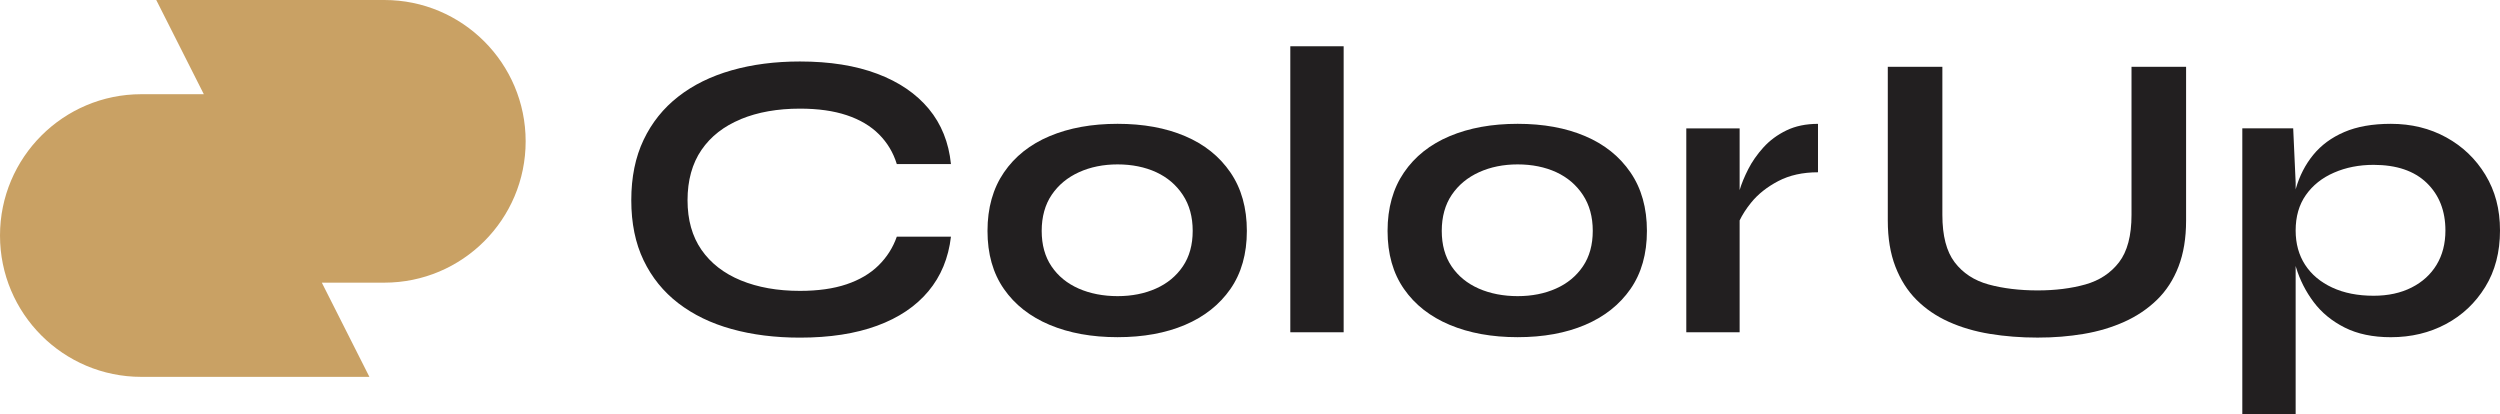
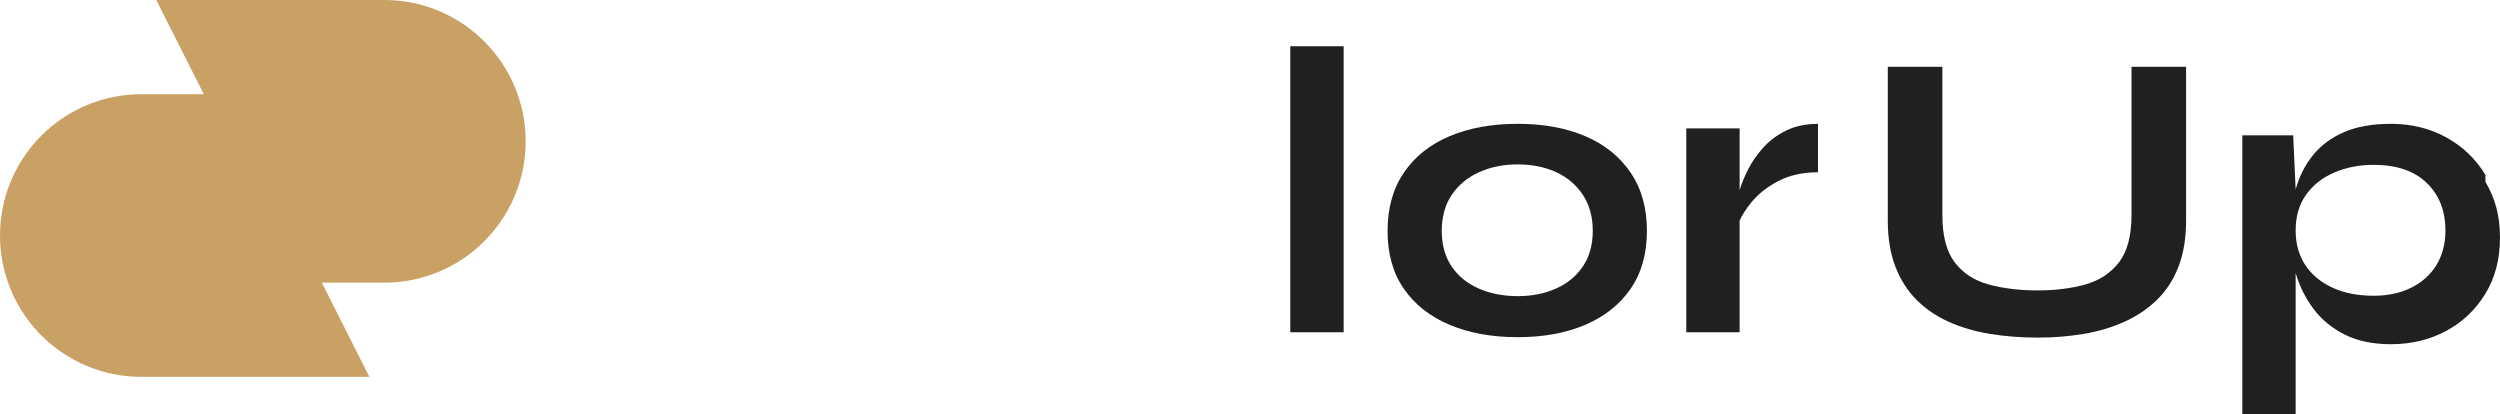
<svg xmlns="http://www.w3.org/2000/svg" id="Layer_2" data-name="Layer 2" viewBox="0 0 764 126.62">
  <defs>
    <style> .cls-1 { fill: #221f20; } .cls-1, .cls-2 { stroke-width: 0px; } .cls-2 { fill: #c9a164; } </style>
  </defs>
  <g id="Layer_1-2" data-name="Layer 1">
    <g>
      <path class="cls-2" d="M117.46,0H47.75l14.54,28.79h-19.1C19.34,28.79,0,48.13,0,71.98h0c0,23.85,19.34,43.19,43.19,43.19h69.7l-14.54-28.79h19.1c23.85,0,43.19-19.34,43.19-43.19h0c0-23.85-19.34-43.19-43.19-43.19Z" />
-       <path class="cls-1" d="M226.41,36.4c5.18-2.13,11.2-3.2,18.06-3.2,5.52,0,10.28.67,14.3,2.01,4.01,1.34,7.29,3.28,9.84,5.83,2.55,2.55,4.37,5.58,5.45,9.09h16.55c-.67-6.6-2.93-12.23-6.77-16.86-3.85-4.64-9.09-8.21-15.74-10.72-6.65-2.51-14.53-3.76-23.64-3.76-7.61,0-14.57.9-20.88,2.7-6.31,1.8-11.75,4.47-16.3,8.03-4.56,3.55-8.09,7.96-10.6,13.23-2.51,5.27-3.76,11.41-3.76,18.43s1.25,13.15,3.76,18.37c2.51,5.23,6.04,9.59,10.6,13.1,4.56,3.51,9.99,6.15,16.3,7.9,6.31,1.76,13.27,2.63,20.88,2.63,9.11,0,16.97-1.21,23.58-3.64,6.6-2.42,11.83-5.93,15.67-10.53,3.84-4.59,6.14-10.16,6.9-16.68h-16.55c-1.17,3.34-3.03,6.27-5.58,8.78-2.55,2.51-5.81,4.43-9.78,5.77-3.97,1.34-8.72,2.01-14.23,2.01-6.86,0-12.87-1.07-18.06-3.2-5.18-2.13-9.2-5.25-12.04-9.34-2.84-4.1-4.26-9.15-4.26-15.17s1.42-11.22,4.26-15.36c2.84-4.14,6.85-7.27,12.04-9.4Z" />
-       <path class="cls-1" d="M362.16,41.6c-5.89-2.51-12.77-3.76-20.63-3.76s-14.78,1.25-20.75,3.76c-5.98,2.51-10.64,6.21-13.98,11.1-3.34,4.89-5.02,10.85-5.02,17.87s1.67,12.94,5.02,17.74c3.34,4.81,8,8.46,13.98,10.97,5.98,2.51,12.89,3.76,20.75,3.76s14.73-1.25,20.63-3.76c5.89-2.51,10.51-6.16,13.86-10.97,3.34-4.81,5.02-10.72,5.02-17.74s-1.67-12.98-5.02-17.87c-3.34-4.89-7.96-8.59-13.86-11.1ZM361.47,81.41c-2.01,2.97-4.75,5.23-8.21,6.77-3.47,1.55-7.38,2.32-11.72,2.32s-8.4-.77-11.91-2.32c-3.51-1.55-6.27-3.8-8.28-6.77-2.01-2.97-3.01-6.58-3.01-10.85s1.02-8.03,3.07-11.04c2.05-3.01,4.83-5.31,8.34-6.9,3.51-1.59,7.44-2.38,11.79-2.38s8.36.8,11.79,2.38c3.43,1.59,6.14,3.91,8.15,6.96,2.01,3.05,3.01,6.71,3.01,10.97s-1,7.88-3.01,10.85Z" />
      <rect class="cls-1" x="394.32" y="14.14" width="16.3" height="87.4" />
      <path class="cls-1" d="M484.42,41.6c-5.89-2.51-12.77-3.76-20.63-3.76s-14.78,1.25-20.75,3.76c-5.98,2.51-10.64,6.21-13.98,11.1-3.34,4.89-5.02,10.85-5.02,17.87s1.67,12.94,5.02,17.74c3.34,4.81,8,8.46,13.98,10.97,5.98,2.51,12.89,3.76,20.75,3.76s14.73-1.25,20.63-3.76c5.89-2.51,10.51-6.16,13.86-10.97,3.34-4.81,5.02-10.72,5.02-17.74s-1.67-12.98-5.02-17.87c-3.34-4.89-7.96-8.59-13.86-11.1ZM483.73,81.41c-2.01,2.97-4.75,5.23-8.21,6.77-3.47,1.55-7.38,2.32-11.72,2.32s-8.4-.77-11.91-2.32c-3.51-1.55-6.27-3.8-8.28-6.77-2.01-2.97-3.01-6.58-3.01-10.85s1.02-8.03,3.07-11.04c2.05-3.01,4.83-5.31,8.34-6.9,3.51-1.59,7.44-2.38,11.79-2.38s8.36.8,11.79,2.38c3.43,1.59,6.14,3.91,8.15,6.96,2.01,3.05,3.01,6.71,3.01,10.97s-1,7.88-3.01,10.85Z" />
      <path class="cls-1" d="M538.9,45.05c-1.92,2.13-3.47,4.35-4.64,6.65-1.17,2.3-2.05,4.43-2.63,6.4v-18.87h-16.3v62.32h16.3v-34.19c.85-1.77,2.01-3.58,3.51-5.43,2.09-2.59,4.85-4.78,8.28-6.58,3.43-1.8,7.48-2.7,12.16-2.7v-14.8c-3.68,0-6.9.67-9.66,2.01-2.76,1.34-5.1,3.07-7.02,5.2Z" />
      <path class="cls-1" d="M651.39,65.68c0,6.35-1.28,11.18-3.82,14.48-2.55,3.3-5.98,5.56-10.28,6.77-4.31,1.21-9.18,1.82-14.61,1.82s-10.6-.61-14.98-1.82c-4.39-1.21-7.84-3.47-10.35-6.77-2.51-3.3-3.76-8.13-3.76-14.48V20.41h-16.68v47.02c0,5.35.77,10.03,2.32,14.04,1.55,4.01,3.7,7.4,6.46,10.16,2.76,2.76,6.04,5,9.84,6.71,3.8,1.71,8,2.95,12.6,3.7,4.6.75,9.45,1.13,14.55,1.13s9.63-.38,14.11-1.13c4.47-.75,8.61-1.99,12.41-3.7,3.8-1.71,7.13-3.95,9.97-6.71,2.84-2.76,5.04-6.15,6.58-10.16,1.55-4.01,2.32-8.69,2.32-14.04V20.41h-16.68v45.27Z" />
-       <path class="cls-1" d="M759.55,53.45c-2.97-4.89-6.96-8.71-11.98-11.47-5.02-2.76-10.66-4.14-16.93-4.14-5.6,0-10.35.84-14.23,2.51-3.89,1.67-7.04,3.99-9.47,6.96-2.43,2.97-4.2,6.42-5.33,10.35-.02.08-.04.17-.06.25v-2.14l-.75-16.55h-15.55v87.4h16.3v-45.36c.05.16.08.31.13.47,1.17,3.85,2.97,7.38,5.39,10.6,2.42,3.22,5.58,5.81,9.47,7.77,3.89,1.96,8.59,2.95,14.11,2.95,6.19,0,11.79-1.34,16.8-4.01,5.02-2.67,9.03-6.46,12.04-11.35,3.01-4.89,4.51-10.64,4.51-17.24s-1.49-12.1-4.45-16.99ZM744.63,80.91c-1.8,2.97-4.35,5.29-7.65,6.96-3.3,1.67-7.17,2.51-11.6,2.51-4.85,0-9.07-.83-12.67-2.51-3.59-1.67-6.35-3.99-8.28-6.96-1.92-2.97-2.88-6.46-2.88-10.47,0-4.26,1.04-7.88,3.13-10.85,2.09-2.97,4.95-5.25,8.59-6.83,3.64-1.59,7.67-2.38,12.1-2.38,7.02,0,12.43,1.84,16.24,5.52,3.8,3.68,5.71,8.53,5.71,14.55,0,4.01-.9,7.5-2.7,10.47Z" />
+       <path class="cls-1" d="M759.55,53.45c-2.97-4.89-6.96-8.71-11.98-11.47-5.02-2.76-10.66-4.14-16.93-4.14-5.6,0-10.35.84-14.23,2.51-3.89,1.67-7.04,3.99-9.47,6.96-2.43,2.97-4.2,6.42-5.33,10.35-.02.08-.04.17-.06.25l-.75-16.55h-15.55v87.4h16.3v-45.36c.05.16.08.31.13.47,1.17,3.85,2.97,7.38,5.39,10.6,2.42,3.22,5.58,5.81,9.47,7.77,3.89,1.96,8.59,2.95,14.11,2.95,6.19,0,11.79-1.34,16.8-4.01,5.02-2.67,9.03-6.46,12.04-11.35,3.01-4.89,4.51-10.64,4.51-17.24s-1.49-12.1-4.45-16.99ZM744.63,80.91c-1.8,2.97-4.35,5.29-7.65,6.96-3.3,1.67-7.17,2.51-11.6,2.51-4.85,0-9.07-.83-12.67-2.51-3.59-1.67-6.35-3.99-8.28-6.96-1.92-2.97-2.88-6.46-2.88-10.47,0-4.26,1.04-7.88,3.13-10.85,2.09-2.97,4.95-5.25,8.59-6.83,3.64-1.59,7.67-2.38,12.1-2.38,7.02,0,12.43,1.84,16.24,5.52,3.8,3.68,5.71,8.53,5.71,14.55,0,4.01-.9,7.5-2.7,10.47Z" />
    </g>
  </g>
</svg>